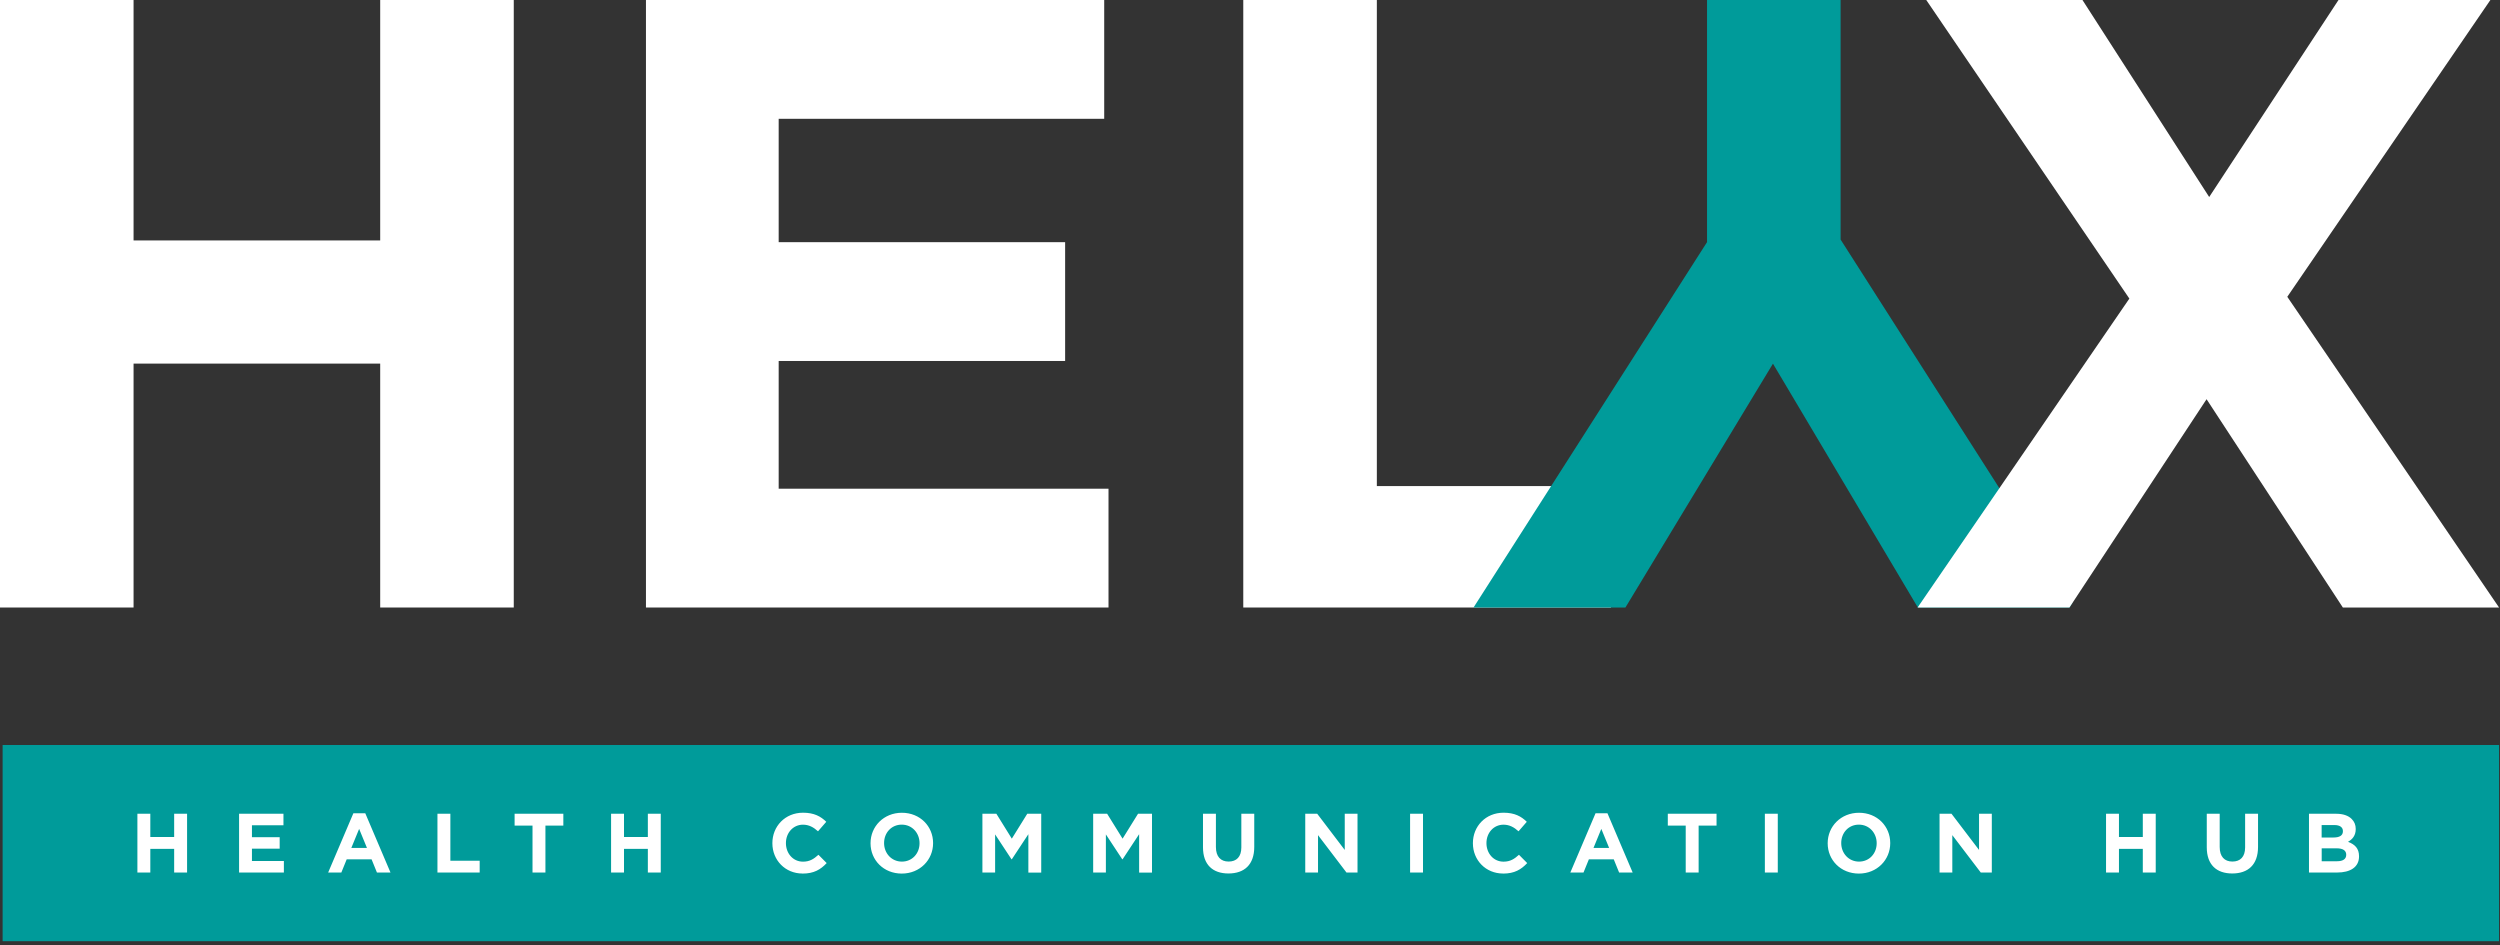
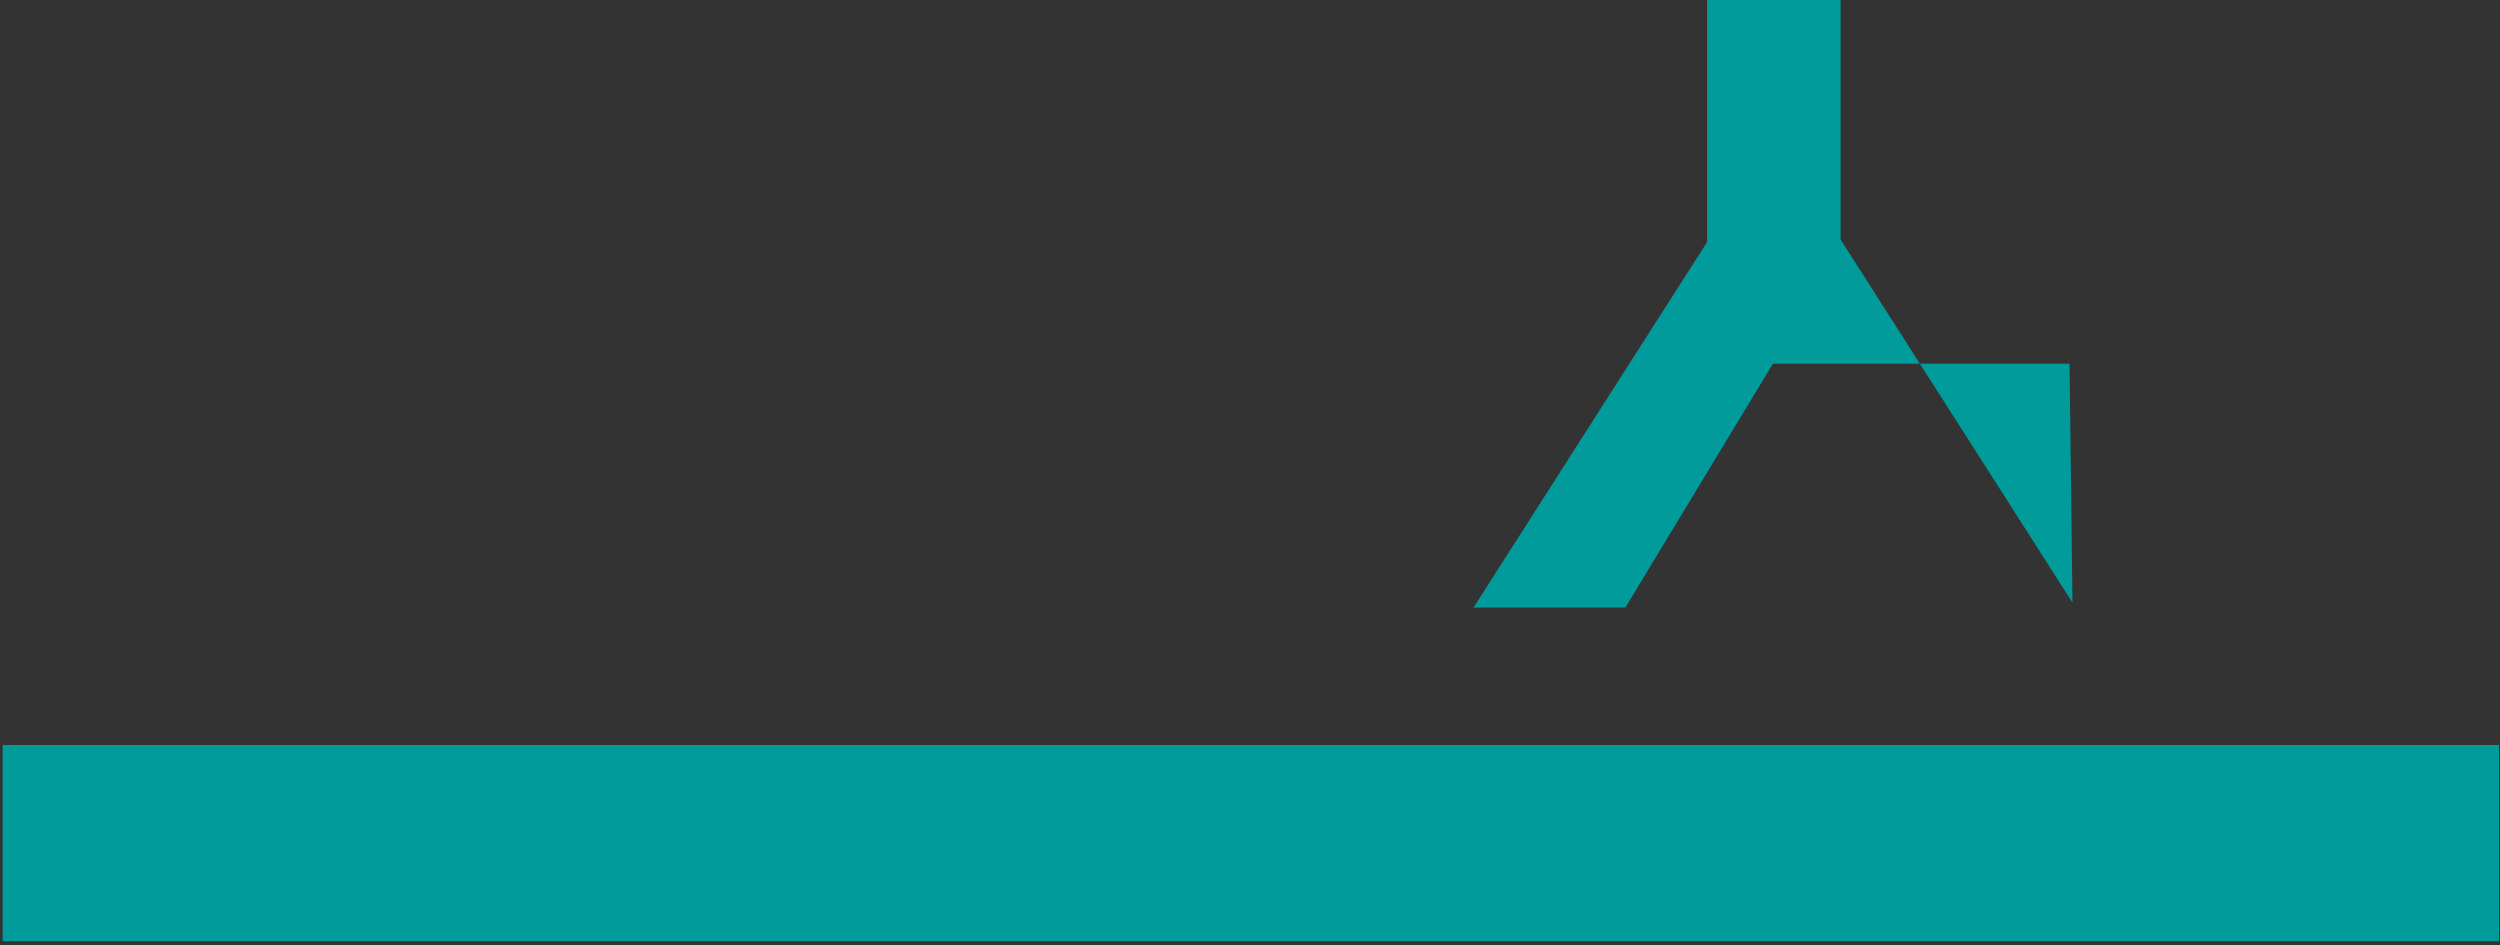
<svg xmlns="http://www.w3.org/2000/svg" width="476" height="180" viewBox="0 0 476 180" fill="none">
  <rect x="0" y="0" width="476" height="180" fill="#333333" stroke="none" />
  <g clip-path="url(#clip0_62_14)">
    <path d="M475.82 141.85H0.5V179.21H475.82V141.85Z" fill="#009B9A" />
    <mask id="mask0_62_14" style="mask-type:luminance" maskUnits="userSpaceOnUse" x="0" y="0" width="476" height="180">
-       <path d="M475.82 0H0V179.21H475.82V0Z" fill="white" />
-     </mask>
+       </mask>
    <g mask="url(#mask0_62_14)">
-       <path d="M446.72 162.73V162.76C446.72 163.59 446.06 163.98 444.98 163.98H442.05V161.52H444.9C446.16 161.52 446.72 161.98 446.72 162.74M446.09 158.28C446.09 159.11 445.4 159.46 444.31 159.46H442.04V157.09H444.47C445.51 157.09 446.09 157.51 446.09 158.24V158.27V158.28ZM439.64 166.13H444.97C447.5 166.13 449.16 165.11 449.16 163.06V163.03C449.16 161.53 448.36 160.77 447.06 160.28C447.86 159.83 448.53 159.13 448.53 157.86V157.83C448.53 157.06 448.27 156.44 447.76 155.93C447.12 155.29 446.11 154.94 444.83 154.94H439.63V166.14L439.64 166.13ZM425.02 166.31C428.03 166.31 429.93 164.65 429.93 161.25V154.93H427.47V161.35C427.47 163.13 426.56 164.04 425.05 164.04C423.54 164.04 422.63 163.1 422.63 161.27V154.93H420.17V161.33C420.17 164.63 422.01 166.31 425.02 166.31ZM400.99 166.13H403.45V161.63H407.99V166.13H410.45V154.93H407.99V159.36H403.45V154.93H400.99V166.13ZM369.29 166.13H371.72V159.01L377.14 166.13H379.24V154.93H376.81V161.83L371.56 154.93H369.29V166.13ZM353.96 164.05C351.98 164.05 350.57 162.45 350.57 160.53V160.5C350.57 158.58 351.95 157.01 353.93 157.01C355.91 157.01 357.32 158.61 357.32 160.53V160.56C357.32 162.48 355.94 164.05 353.96 164.05ZM353.93 166.33C357.39 166.33 359.9 163.72 359.9 160.54V160.51C359.9 157.33 357.42 154.75 353.96 154.75C350.5 154.75 347.99 157.36 347.99 160.54V160.57C347.99 163.75 350.47 166.33 353.93 166.33ZM336.03 166.13H338.49V154.93H336.03V166.13ZM320.96 166.13H323.42V157.2H326.83V154.93H317.55V157.2H320.96V166.13ZM303.4 161.45L304.89 157.82L306.38 161.45H303.4ZM298.99 166.13H301.5L302.52 163.62H307.26L308.28 166.13H310.86L306.06 154.85H303.79L298.99 166.13ZM286.19 166.33C288.35 166.33 289.63 165.56 290.78 164.33L289.21 162.75C288.33 163.55 287.55 164.06 286.27 164.06C284.35 164.06 283.02 162.46 283.02 160.54V160.51C283.02 158.59 284.38 157.02 286.27 157.02C287.39 157.02 288.27 157.5 289.13 158.28L290.7 156.47C289.66 155.45 288.4 154.74 286.28 154.74C282.84 154.74 280.44 157.35 280.44 160.53V160.56C280.44 163.78 282.89 166.32 286.18 166.32M268.48 166.13H270.94V154.93H268.48V166.13ZM248.52 166.13H250.95V159.01L256.37 166.13H258.47V154.93H256.04V161.83L250.79 154.93H248.52V166.13ZM233.9 166.31C236.91 166.31 238.81 164.65 238.81 161.25V154.93H236.35V161.35C236.35 163.13 235.44 164.04 233.93 164.04C232.42 164.04 231.51 163.1 231.51 161.27V154.93H229.05V161.33C229.05 164.63 230.89 166.31 233.9 166.31ZM208.14 166.13H210.56V158.87L213.68 163.61H213.74L216.89 158.83V166.14H219.34V154.94H216.68L213.74 159.68L210.8 154.94H208.14V166.14V166.13ZM187.05 166.13H189.47V158.87L192.59 163.61H192.65L195.8 158.83V166.14H198.25V154.94H195.59L192.65 159.68L189.71 154.94H187.05V166.14V166.13ZM171.72 164.05C169.74 164.05 168.33 162.45 168.33 160.53V160.5C168.33 158.58 169.71 157.01 171.69 157.01C173.67 157.01 175.08 158.61 175.08 160.53V160.56C175.08 162.48 173.7 164.05 171.72 164.05ZM171.69 166.33C175.15 166.33 177.66 163.72 177.66 160.54V160.51C177.66 157.33 175.18 154.75 171.72 154.75C168.26 154.75 165.75 157.36 165.75 160.54V160.57C165.75 163.75 168.23 166.33 171.69 166.33ZM152.81 166.33C154.97 166.33 156.25 165.56 157.4 164.33L155.83 162.75C154.95 163.55 154.17 164.06 152.89 164.06C150.97 164.06 149.64 162.46 149.64 160.54V160.51C149.64 158.59 151 157.02 152.89 157.02C154.01 157.02 154.89 157.5 155.75 158.28L157.32 156.47C156.28 155.45 155.02 154.74 152.9 154.74C149.46 154.74 147.06 157.35 147.06 160.53V160.56C147.06 163.78 149.51 166.32 152.8 166.32M116.35 166.13H118.81V161.63H123.35V166.13H125.81V154.93H123.35V159.36H118.81V154.93H116.35V166.13ZM101.39 166.13H103.85V157.2H107.26V154.93H97.98V157.2H101.39V166.13ZM83.28 166.13H91.33V163.89H85.75V154.93H83.29V166.13H83.28ZM66.89 161.45L68.38 157.82L69.87 161.45H66.89ZM62.48 166.13H64.99L66.01 163.62H70.75L71.77 166.13H74.35L69.55 154.85H67.28L62.48 166.13ZM45.52 166.13H54.05V163.94H47.97V161.59H53.25V159.4H47.97V157.13H53.97V154.94H45.52V166.14V166.13ZM26.16 166.13H28.62V161.63H33.16V166.13H35.62V154.93H33.16V159.36H28.62V154.93H26.16V166.13Z" fill="white" />
-     </g>
-     <path d="M236.72 0V115.67H306.73V92.55H262.15V0H236.72Z" fill="white" />
-     <path d="M325.02 0V46.1L280.56 115.67H309.48L337.57 69.24L365.16 115.67H391.23H394.04L394.6 114.75L350.45 45.61V0H325.02Z" fill="#009B9A" />
-     <path d="M445.25 0L420.63 37.51L396.5 0H366.76L405.43 56.85L365.11 115.67H394.02L420.13 76.01L446.08 115.67H475.82L435.5 56.51L474.17 0H445.25Z" fill="white" />
-     <path d="M72.39 0V45.78H25.43V0H0V115.67H25.43V69.23H72.39V115.67H97.82V0H72.39ZM122.99 0V115.67H211.06V93.05H148.26V68.73H202.8V46.11H148.26V22.62H210.24V0H122.99Z" fill="white" />
+       </g>
+     <path d="M325.02 0V46.1L280.56 115.67H309.48L337.57 69.24H391.23H394.04L394.6 114.75L350.45 45.61V0H325.02Z" fill="#009B9A" />
  </g>
  <defs>
    <clipPath id="clip0_62_14">
      <rect width="475.82" height="179.22" fill="white" />
    </clipPath>
  </defs>
</svg>